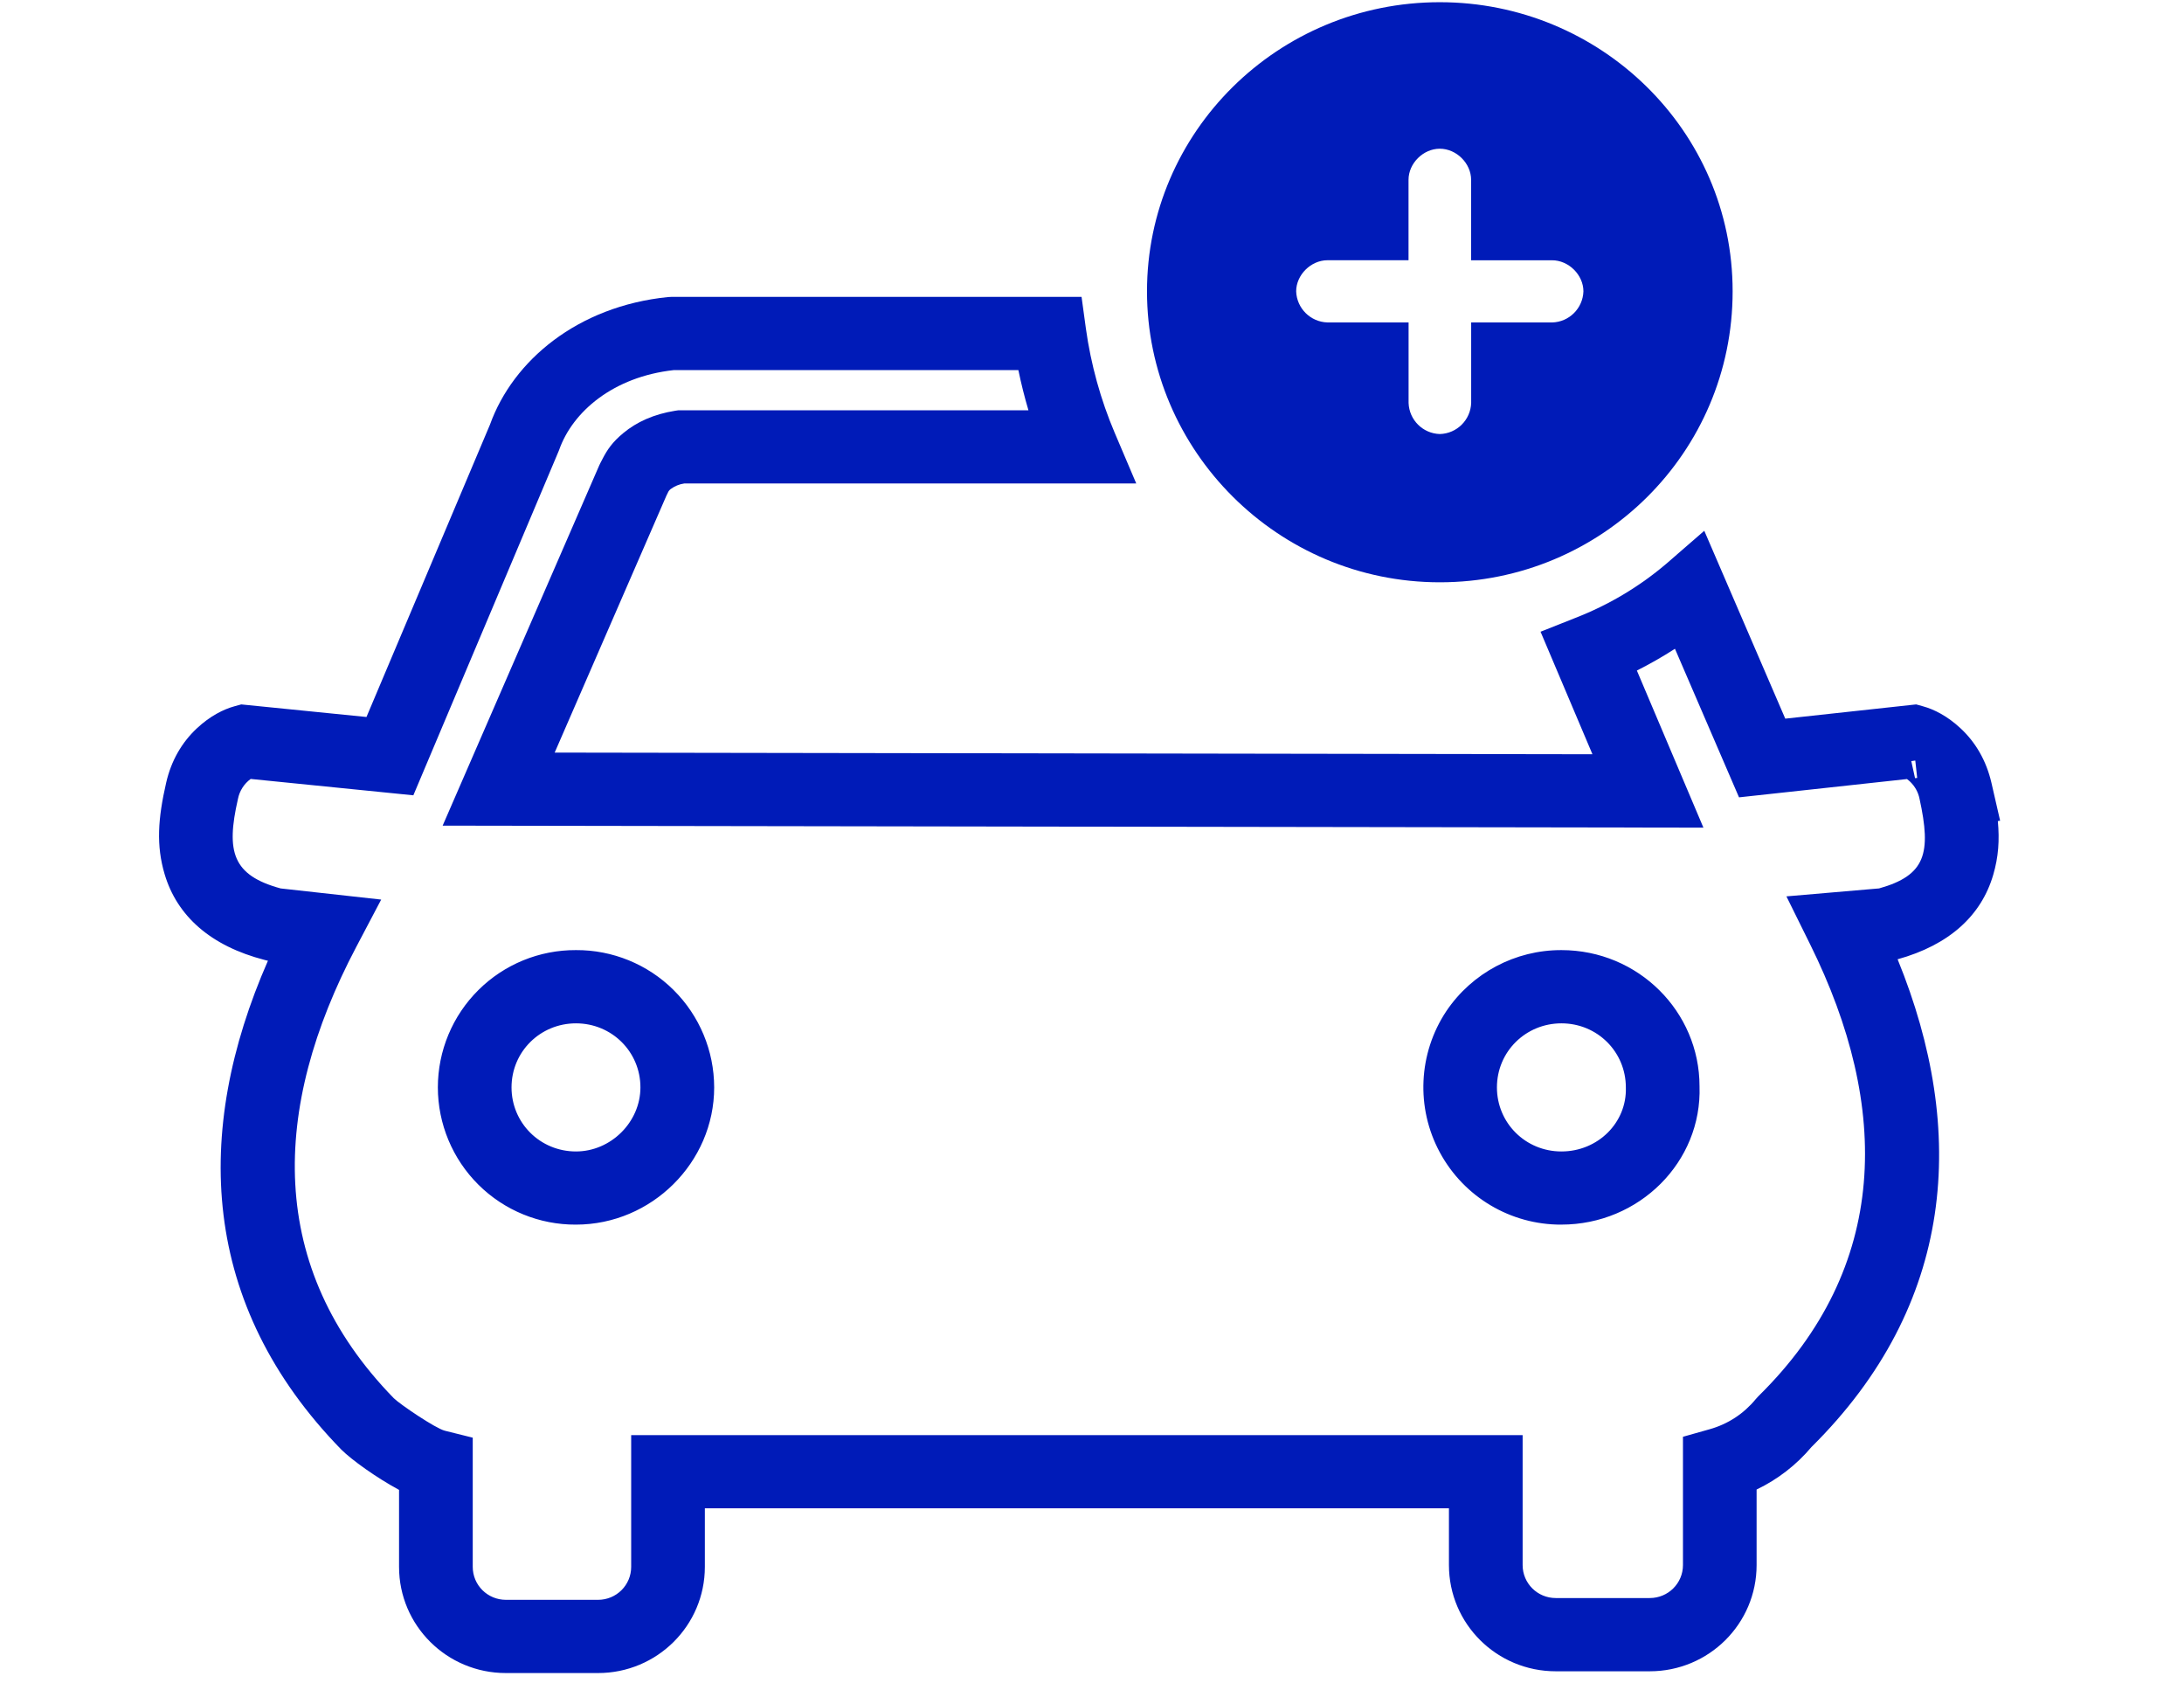
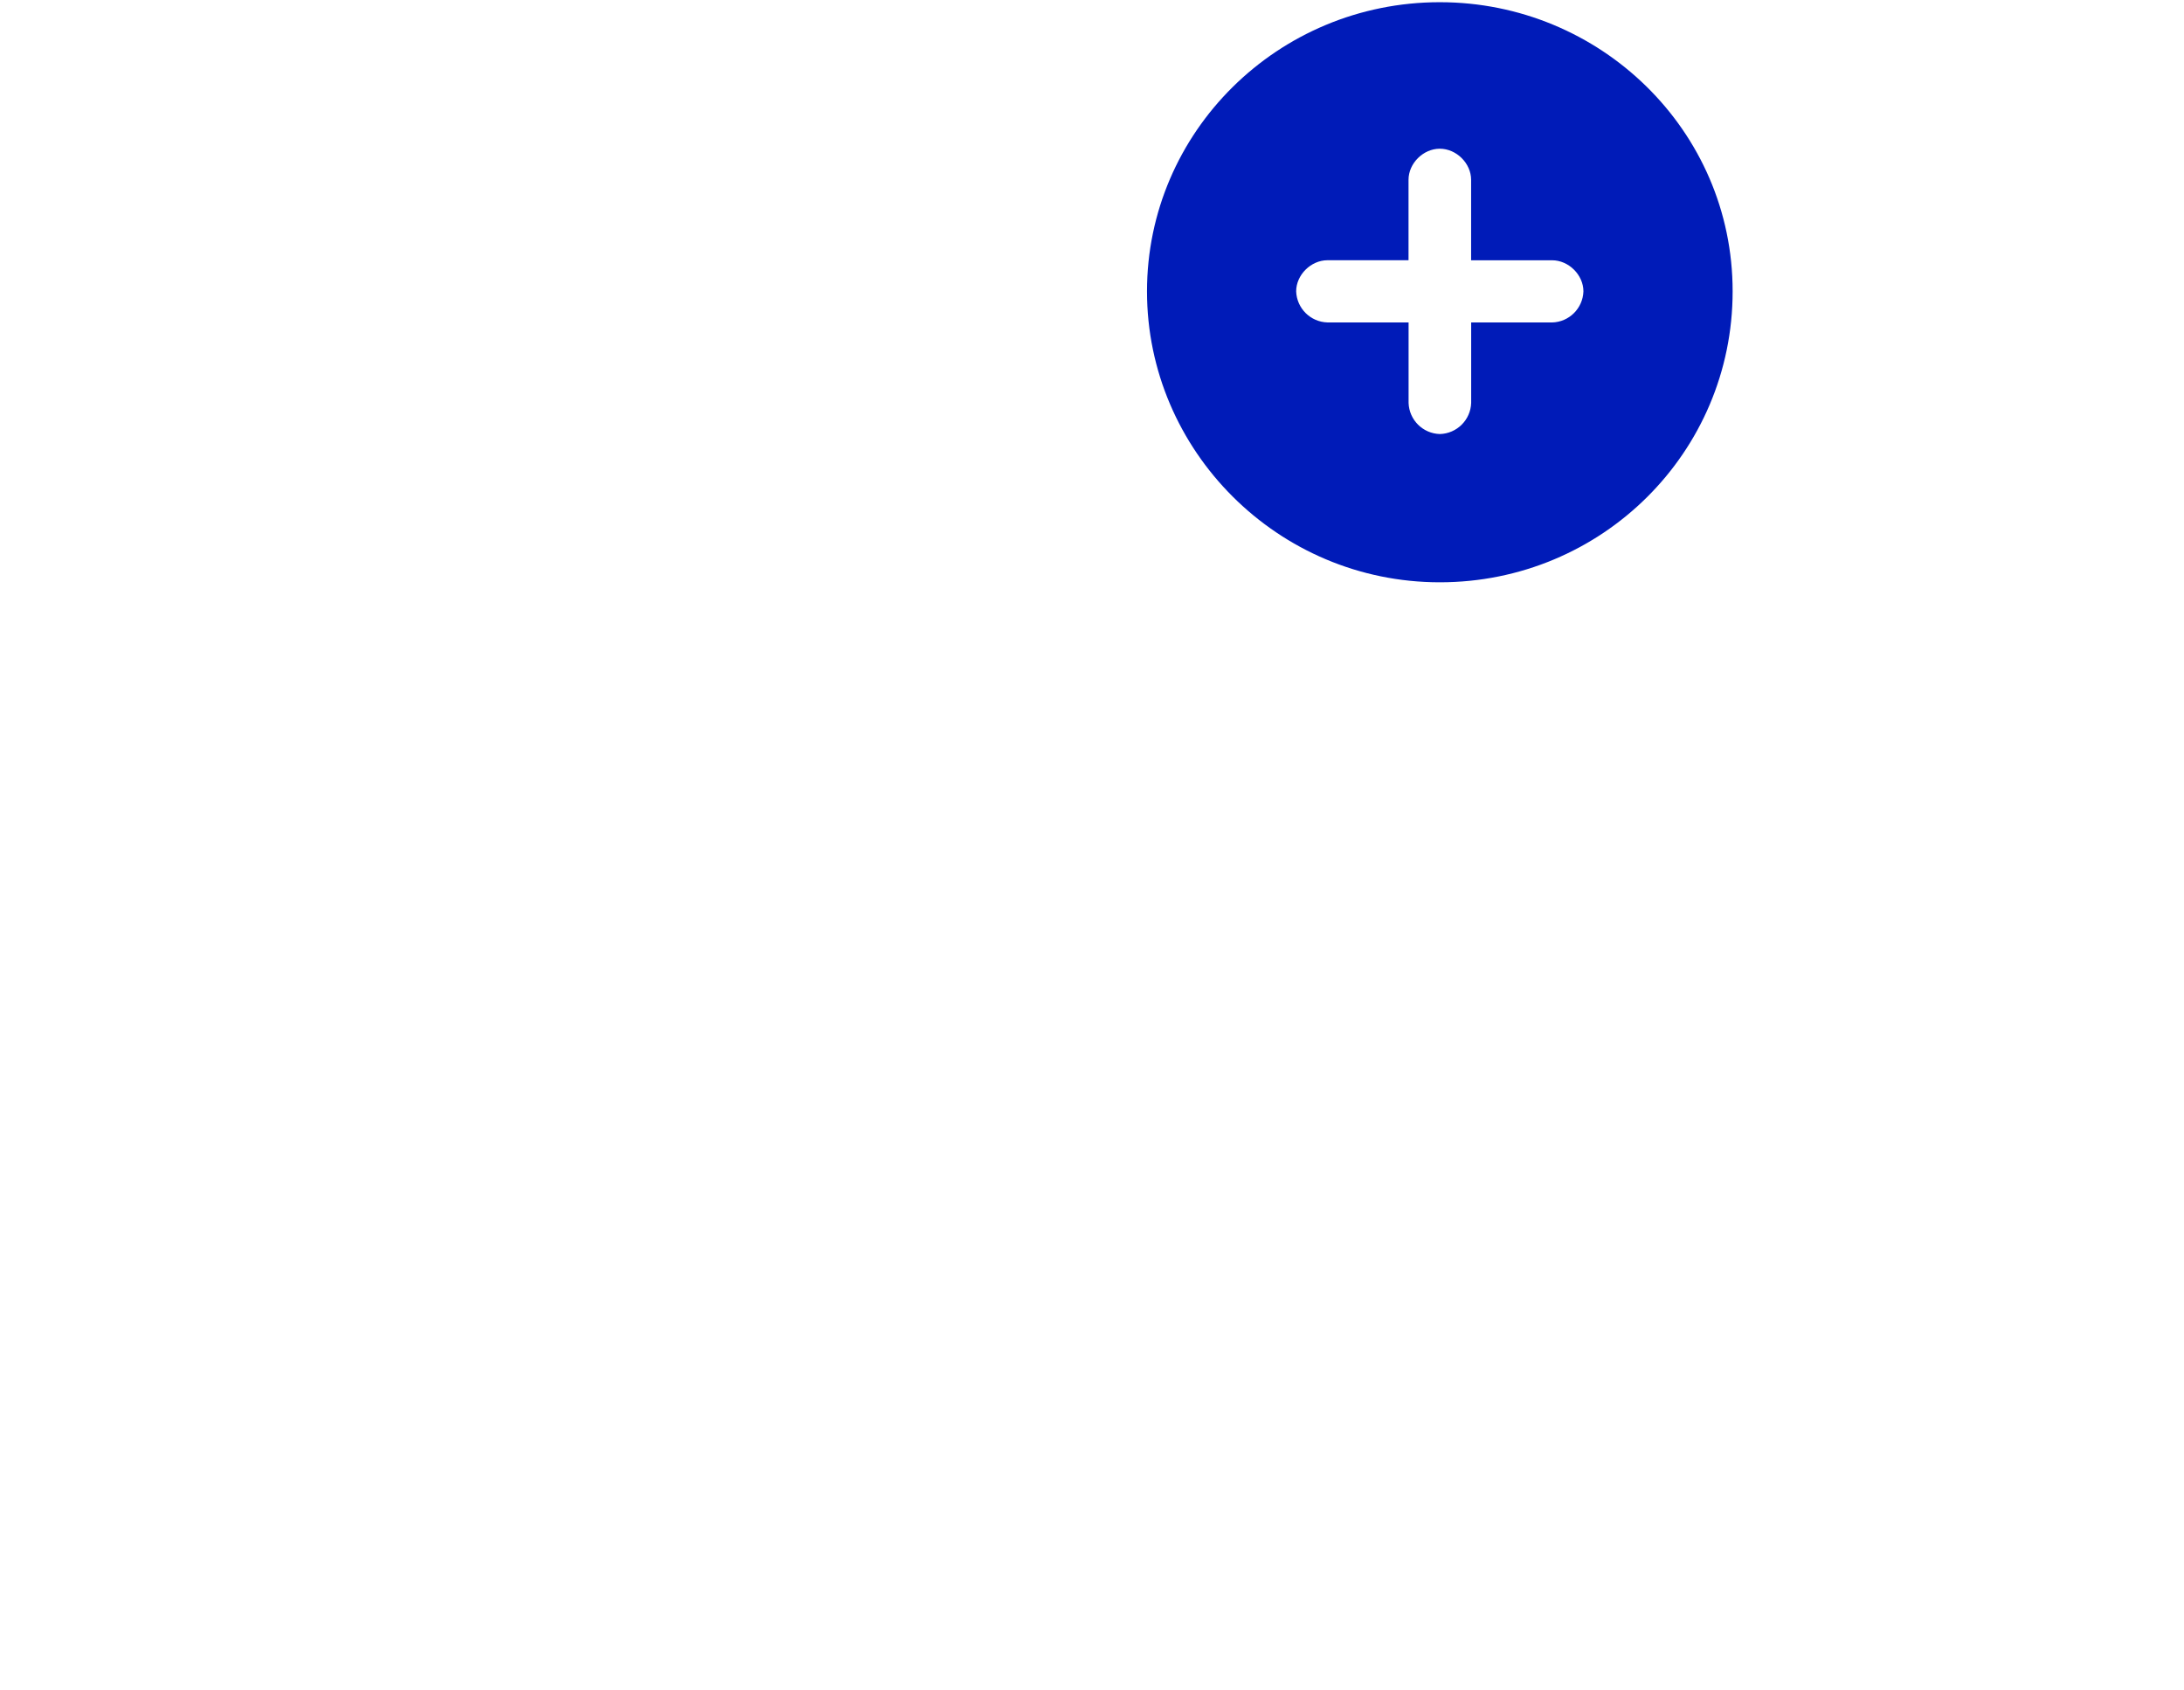
<svg xmlns="http://www.w3.org/2000/svg" width="106" height="82" viewBox="2.5 6 106 89" fill="#001BB8">
  <g fill-rule="nonzero">
-     <path d="M92.916 37.097l.359.1c.575.156 1.29.512 1.99 1.169.776.725 1.344 1.684 1.616 2.862l.457 1.994-.12.019c.094 1.009.032 1.893-.243 2.83-.628 2.15-2.319 3.695-5.037 4.448 3.7 9.062 3.03 18.197-4.538 25.687-.793.943-1.779 1.706-2.89 2.238v3.978c0 3.094-2.52 5.594-5.629 5.594h-4.95c-3.112 0-5.628-2.5-5.628-5.594v-2.988H29.106v3.082c0 3.093-2.519 5.593-5.628 5.593h-4.853c-3.11 0-5.628-2.5-5.628-5.593v-4.053c-1.19-.641-2.5-1.582-3.044-2.125-7.434-7.625-7.819-16.729-3.862-25.744l-.044-.007-.135-.034c-2.84-.734-4.606-2.31-5.262-4.51-.453-1.518-.353-2.937.078-4.818.269-1.181.838-2.138 1.616-2.866.7-.656 1.415-1.009 1.987-1.165l.353-.097 6.597.662 6.507-15.4c1.212-3.368 4.609-6.23 9.375-6.715l.2-.01H48.95l.228 1.666c.263 1.894.781 3.76 1.516 5.488l1.137 2.674H28.02c-.26.038-.508.14-.719.297-.066.051-.117.12-.147.197l-.069.138-5.89 13.54 54.668.088-2.734-6.453 1.835-.728c1.74-.675 3.357-1.636 4.78-2.844l2.01-1.744 4.266 9.894 6.897-.75zm-.257 2.99l.197.894.113-.012-.1-.916-.21.031v.003zm-.056 1.085c-.054-.052-.111-.1-.172-.144l-8.847.963-3.375-7.825c-.647.418-1.317.801-2.006 1.147l3.506 8.274-66.415-.106 8.25-18.975.053-.11.1-.193c.272-.531.54-.919 1.106-1.39.71-.594 1.625-1.004 2.744-1.182l.15-.022h18.456c-.207-.698-.384-1.405-.531-2.118H27.466c-3.185.353-5.325 2.187-6.035 4.2l-.044.109-7.637 18.084-8.569-.862c-.35.256-.59.634-.672 1.06-.634 2.777-.287 4.012 2.25 4.706l5.297.587-1.315 2.497c-4.488 8.51-4.732 16.878 1.978 23.762.319.316 2.19 1.588 2.69 1.713l1.47.366v6.803c0 .962.78 1.737 1.75 1.737h4.85c.968 0 1.746-.775 1.746-1.737v-6.938h46.96v6.844c0 .962.78 1.737 1.746 1.737h4.95c.969 0 1.75-.775 1.75-1.737v-6.756l1.406-.397c.966-.272 1.797-.819 2.425-1.582l.138-.153c6.931-6.809 6.975-15.237 2.731-23.8l-1.25-2.528 4.882-.419c2.45-.687 2.759-1.85 2.13-4.721-.068-.341-.24-.653-.49-.894zM22.316 60.64c1.84 0 3.396-1.547 3.396-3.375 0-1.866-1.5-3.372-3.396-3.372-1.875 0-3.394 1.487-3.394 3.375 0 1.865 1.5 3.372 3.394 3.372zm0 3.853c-1.925.01-3.774-.747-5.139-2.103-1.365-1.357-2.134-3.201-2.136-5.125.002-1.925.77-3.769 2.136-5.125 1.365-1.357 3.214-2.113 5.139-2.104 1.925-.011 3.776.745 5.142 2.101 1.367 1.357 2.136 3.202 2.139 5.128 0 3.956-3.297 7.228-7.281 7.228zm51.912-3.853c1.925 0 3.456-1.522 3.394-3.375 0-1.866-1.497-3.372-3.394-3.372-1.878 0-3.397 1.487-3.397 3.375 0 1.865 1.5 3.372 3.397 3.372zm0 3.853c-2.673.013-5.136-1.45-6.405-3.803-1.27-2.353-1.137-5.214.343-7.441 1.358-2.015 3.632-3.22 6.062-3.213 4.053 0 7.275 3.244 7.275 7.166.138 3.994-3.184 7.29-7.275 7.29z" transform="translate(6 6)" />
    <path d="M67.822.116c-8.535 0-15.425 6.843-15.425 15.228 0 8.384 6.89 15.322 15.425 15.322 8.537 0 15.425-6.844 15.425-15.322C83.25 6.863 76.266.116 67.822.116zM73.74 16.98h-4.266v4.24c-.031.897-.754 1.614-1.65 1.638-.895-.025-1.616-.742-1.647-1.637v-4.24h-4.272c-.896-.025-1.619-.742-1.65-1.638 0-.866.778-1.638 1.65-1.638h4.269V9.47c0-.869.775-1.638 1.647-1.638.875 0 1.65.769 1.65 1.638v4.237h4.266c.874 0 1.65.772 1.65 1.638-.03.896-.754 1.615-1.65 1.637h.003z" transform="translate(6 6)" />
  </g>
</svg>